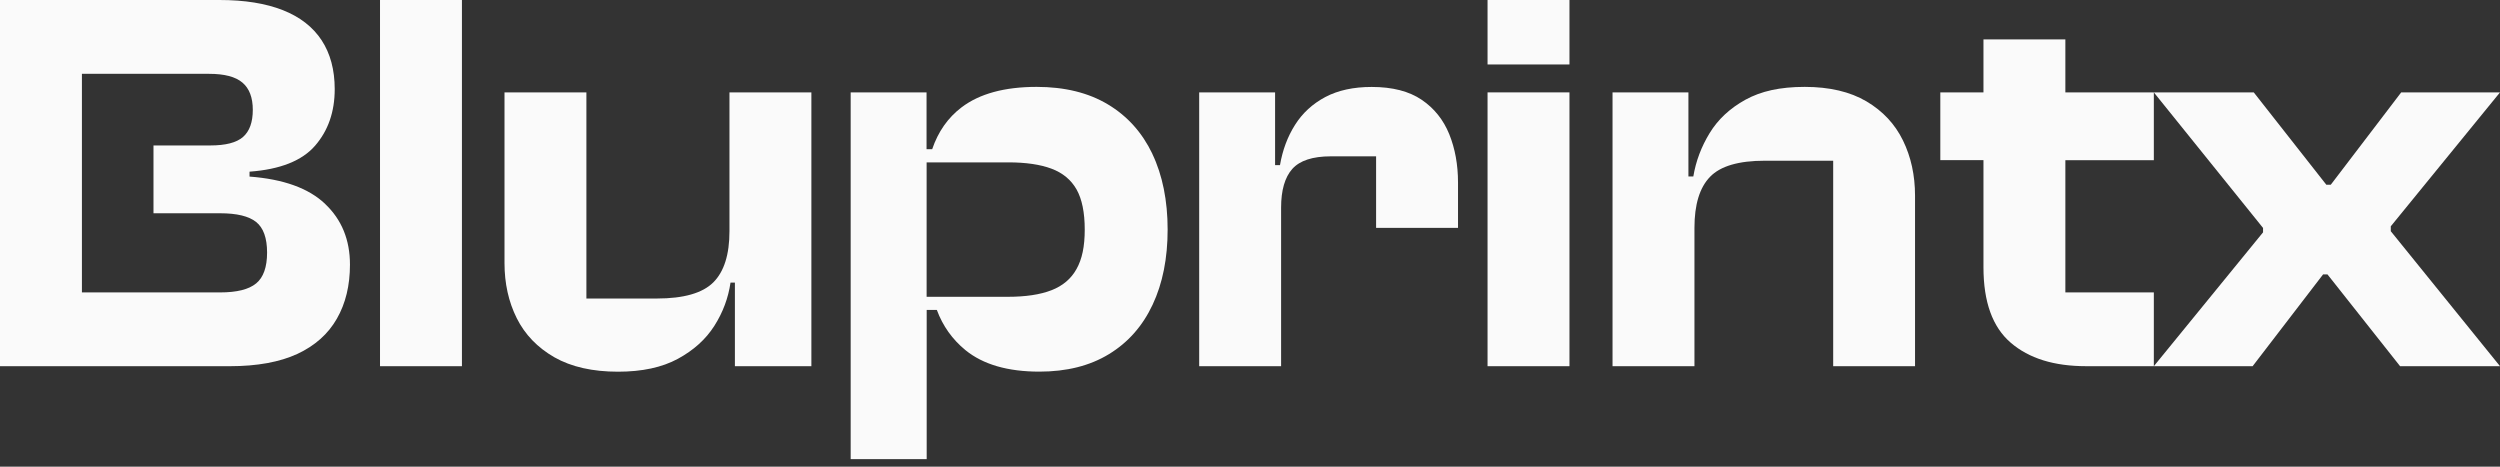
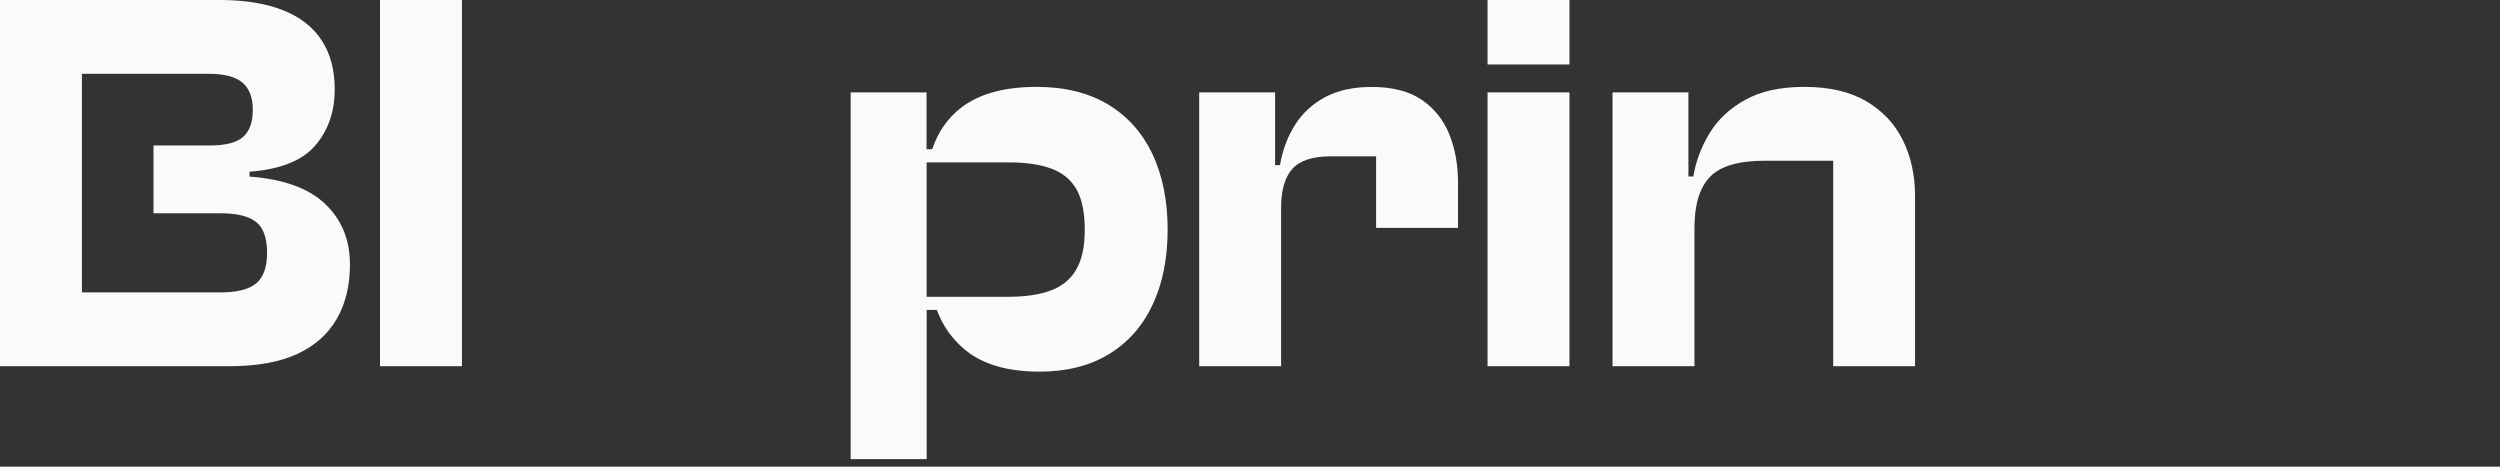
<svg xmlns="http://www.w3.org/2000/svg" width="150" height="28" viewBox="0 0 150 28" fill="none">
  <rect x="0" y="0" width="150" height="28" fill="#333333" stroke="none" />
  <path d="M19.509 12.234C18.515 11.29 17.003 10.748 14.972 10.595V10.3C16.806 10.166 18.119 9.647 18.904 8.743C19.69 7.839 20.083 6.707 20.083 5.35C20.083 4.191 19.82 3.212 19.297 2.414C18.771 1.616 17.997 1.014 16.971 0.609C15.942 0.204 14.677 0 13.168 0H0V21.972H13.793C15.431 21.972 16.779 21.724 17.84 21.236C18.9 20.741 19.69 20.037 20.212 19.121C20.739 18.206 20.998 17.12 20.998 15.878C20.998 14.392 20.503 13.177 19.509 12.238V12.234ZM15.365 17.006C14.928 17.368 14.206 17.545 13.2 17.545H4.915V4.43H12.548C13.467 4.43 14.131 4.603 14.547 4.957C14.96 5.307 15.168 5.854 15.168 6.593C15.168 7.332 14.972 7.878 14.579 8.22C14.186 8.562 13.53 8.727 12.615 8.727H9.209V12.796H13.204C14.21 12.796 14.928 12.969 15.368 13.319C15.805 13.669 16.025 14.282 16.025 15.155C16.025 16.028 15.805 16.645 15.368 17.006H15.365Z" fill="#FAFAFA" />
  <path d="M22.801 0V21.972H27.716V0H22.801Z" fill="#FAFAFA" />
-   <path d="M48.683 5.543V21.971H44.094V16.955H43.831C43.697 17.875 43.379 18.736 42.864 19.546C42.35 20.356 41.619 21.016 40.668 21.531C39.718 22.046 38.52 22.302 37.082 22.302C35.553 22.302 34.281 22.015 33.263 21.437C32.249 20.855 31.495 20.073 31.004 19.09C30.513 18.107 30.27 17.003 30.27 15.78V5.543H35.184V17.911H39.411C41.03 17.911 42.157 17.584 42.802 16.94C43.446 16.295 43.768 15.273 43.768 13.873V5.543H48.683Z" fill="#FAFAFA" />
  <path d="M82.566 9.38V13.673H87.481V10.952C87.481 9.883 87.304 8.916 86.955 8.051C86.605 7.19 86.055 6.498 85.301 5.987C84.546 5.476 83.549 5.217 82.303 5.217C81.211 5.217 80.284 5.417 79.518 5.822C78.752 6.231 78.147 6.785 77.699 7.497C77.251 8.204 76.953 9.01 76.799 9.907H76.505V5.543H71.951V21.971H76.866V12.462C76.866 11.416 77.09 10.638 77.538 10.135C77.986 9.635 78.756 9.38 79.848 9.38H82.566Z" fill="#FAFAFA" />
  <path d="M89.253 5.543V21.972H94.168V5.543H89.253ZM89.253 0V3.868H94.168V0H89.253Z" fill="#FAFAFA" />
  <path d="M109.987 21.972H114.902V11.739C114.902 10.516 114.659 9.411 114.179 8.429C113.7 7.446 112.969 6.663 111.987 6.082C111.005 5.504 109.771 5.213 108.283 5.213C106.794 5.213 105.658 5.472 104.727 5.983C103.8 6.494 103.081 7.163 102.582 7.98C102.079 8.802 101.753 9.667 101.6 10.587H101.305V5.543H96.752V21.972H101.667V13.673C101.667 12.273 101.977 11.255 102.602 10.61C103.226 9.962 104.323 9.643 105.894 9.643H109.991V21.972H109.987Z" fill="#FAFAFA" />
-   <path d="M123.922 17.545H129.23V21.971H125.168C123.243 21.971 121.738 21.504 120.646 20.564C119.55 19.625 119.008 18.115 119.008 16.039V9.608H116.419V5.543H119.008V2.363H123.922V5.543H129.23V9.612H123.922V17.545Z" fill="#FAFAFA" />
-   <path d="M143.447 13.578L150 5.543H144.072L139.845 11.086H139.581L135.225 5.543H129.23L135.783 13.677V13.94L129.23 21.971H135.158L139.385 16.464H139.648L144.005 21.971H150L143.447 13.873V13.578Z" fill="#FAFAFA" />
  <path d="M69.143 9.231C68.53 7.953 67.642 6.962 66.471 6.262C65.304 5.563 63.878 5.213 62.197 5.213C60.276 5.213 58.771 5.622 57.691 6.443C56.874 7.064 56.288 7.902 55.931 8.951H55.593V5.543H51.04V27.546H55.601V18.595H56.21C56.567 19.558 57.137 20.36 57.923 21.005C58.983 21.869 60.461 22.298 62.362 22.298C64 22.298 65.391 21.948 66.538 21.248C67.685 20.549 68.557 19.562 69.158 18.28C69.759 17.003 70.058 15.497 70.058 13.771C70.058 12.045 69.751 10.508 69.139 9.231H69.143ZM55.597 17.805V9.742H60.496C61.545 9.742 62.409 9.867 63.085 10.119C63.761 10.371 64.263 10.787 64.593 11.365C64.919 11.943 65.084 12.749 65.084 13.775C65.084 14.801 64.923 15.548 64.593 16.138C64.267 16.727 63.764 17.152 63.085 17.415C62.405 17.679 61.533 17.808 60.464 17.808H55.601L55.597 17.805Z" fill="#FAFAFA" />
</svg>